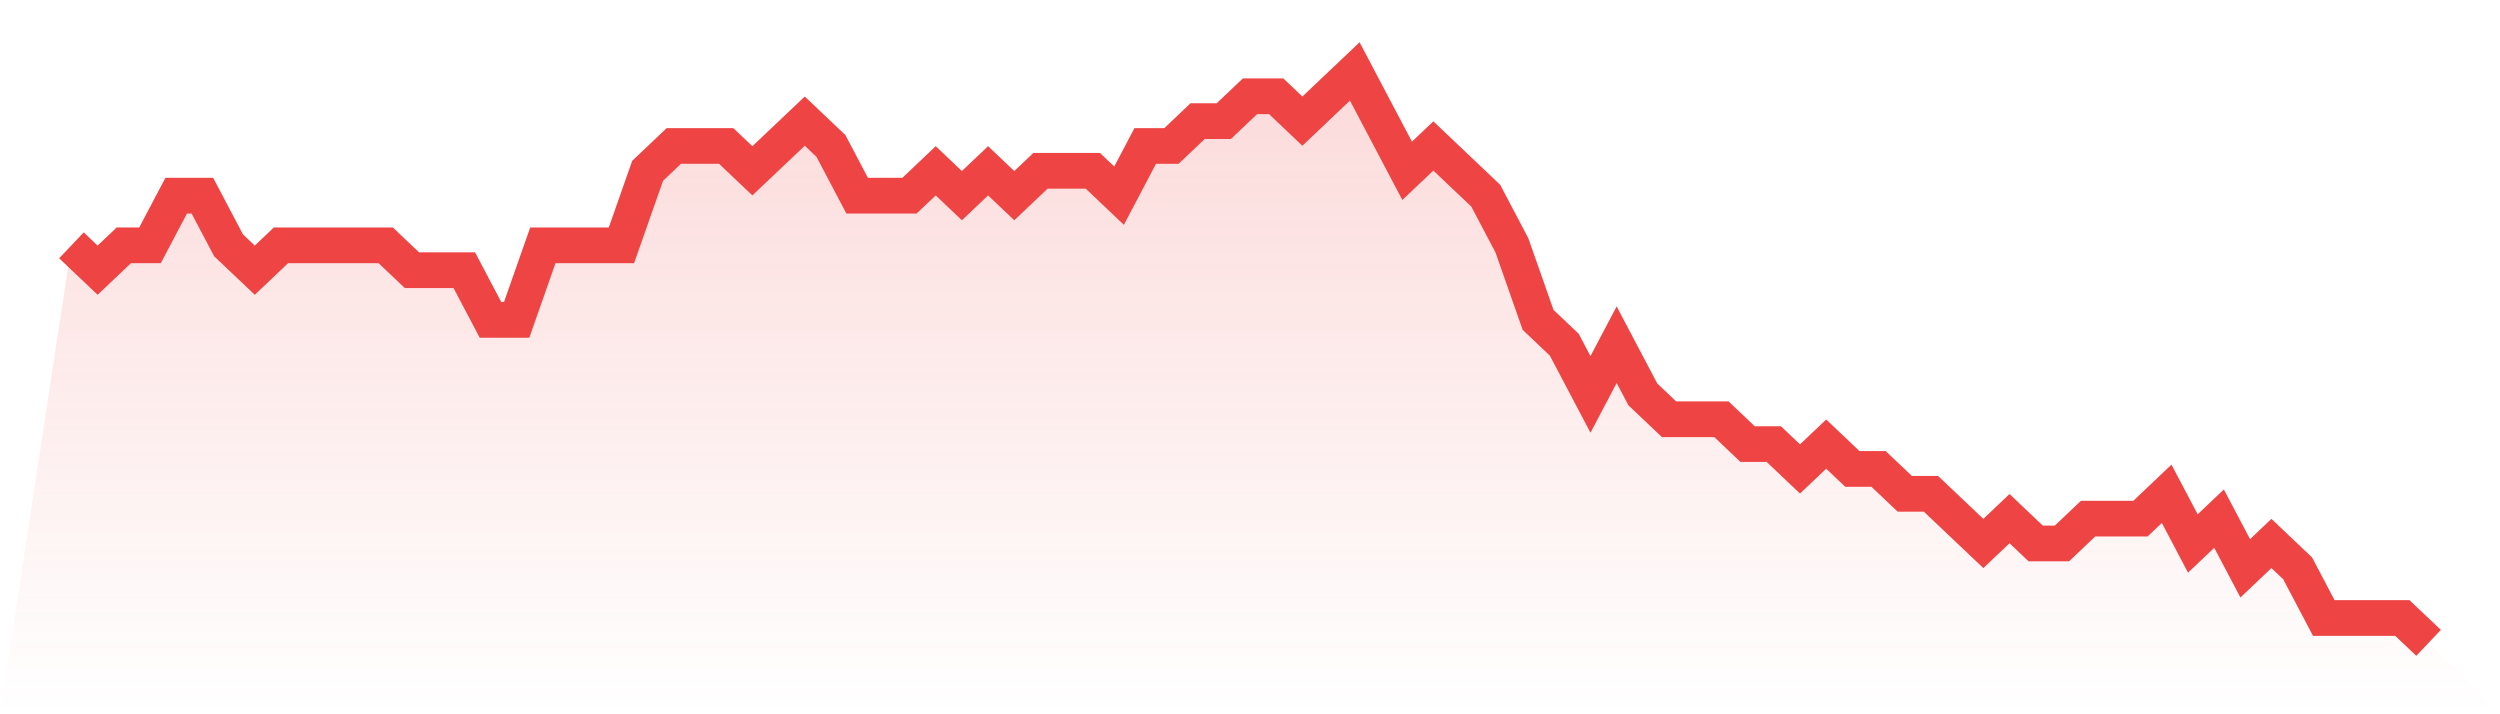
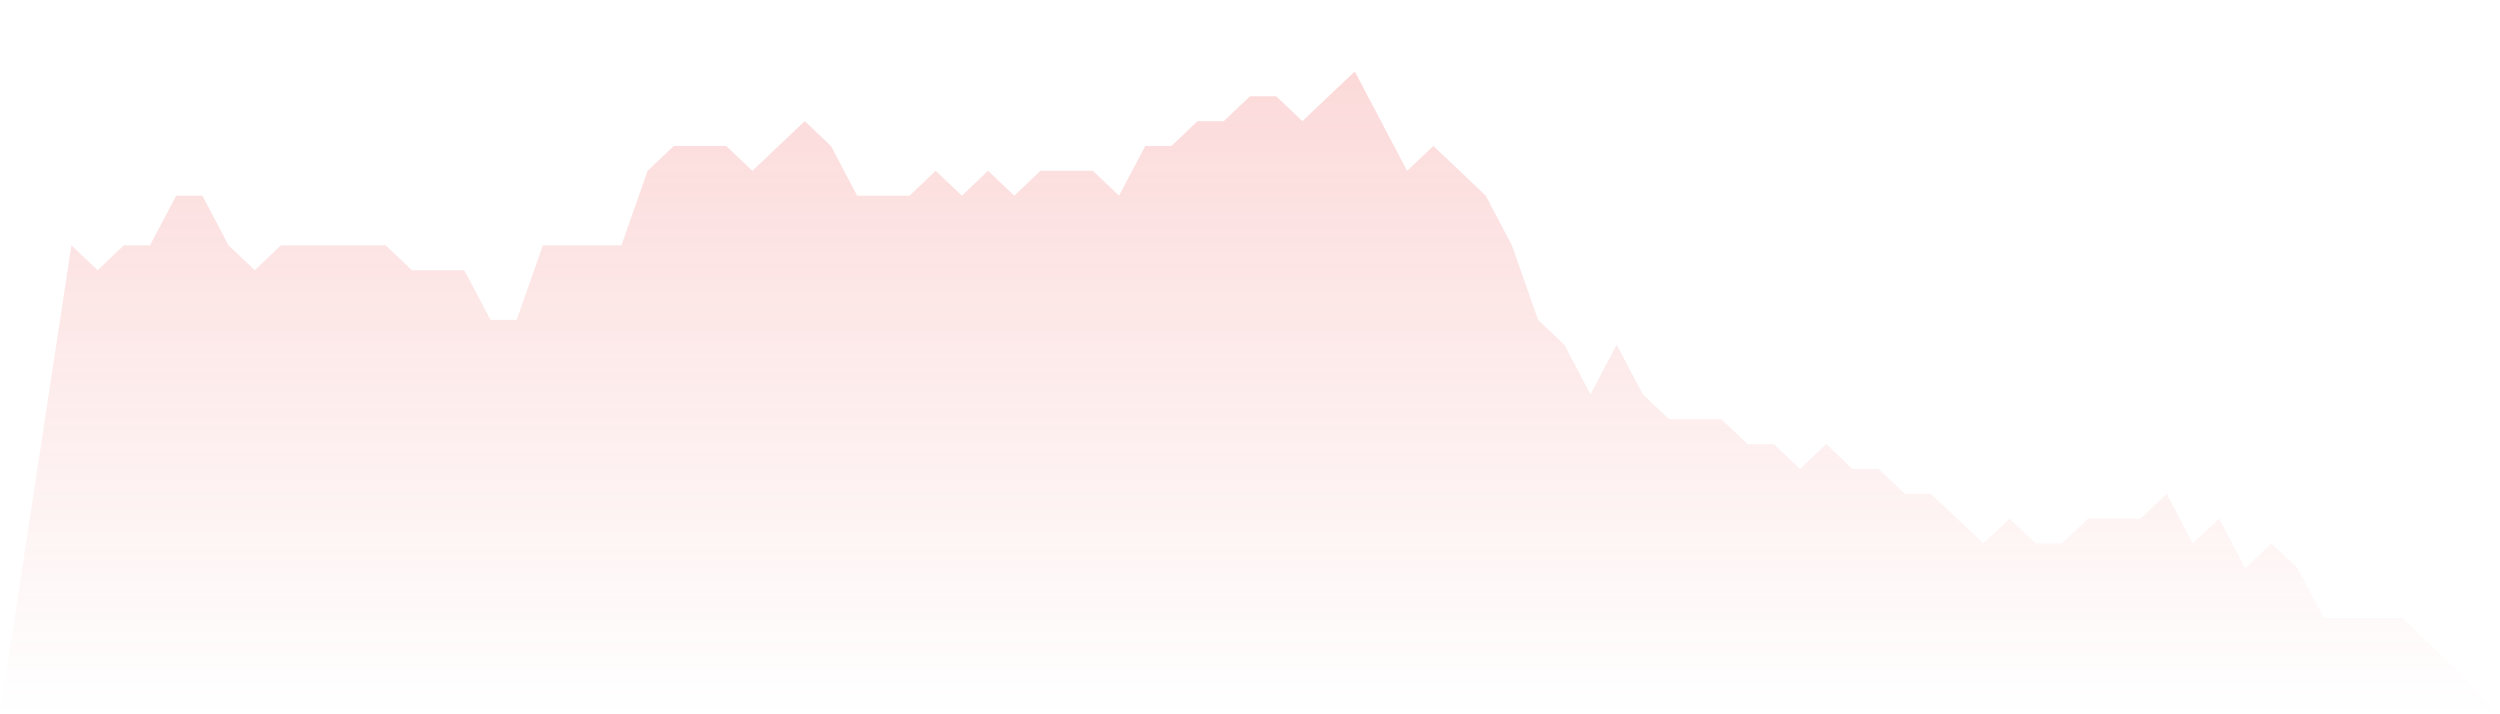
<svg xmlns="http://www.w3.org/2000/svg" viewBox="0 0 140 40">
  <defs>
    <linearGradient id="gradient" x1="0" x2="0" y1="0" y2="1">
      <stop offset="0%" stop-color="#ef4444" stop-opacity="0.2" />
      <stop offset="100%" stop-color="#ef4444" stop-opacity="0" />
    </linearGradient>
  </defs>
-   <path d="M4,13.739 L4,13.739 L5.467,15.13 L6.933,13.739 L8.4,13.739 L9.867,10.957 L11.333,10.957 L12.8,13.739 L14.267,15.13 L15.733,13.739 L17.2,13.739 L18.667,13.739 L20.133,13.739 L21.6,13.739 L23.067,15.13 L24.533,15.13 L26,15.13 L27.467,17.913 L28.933,17.913 L30.4,13.739 L31.867,13.739 L33.333,13.739 L34.8,13.739 L36.267,9.565 L37.733,8.174 L39.2,8.174 L40.667,8.174 L42.133,9.565 L43.6,8.174 L45.067,6.783 L46.533,8.174 L48,10.957 L49.467,10.957 L50.933,10.957 L52.4,9.565 L53.867,10.957 L55.333,9.565 L56.8,10.957 L58.267,9.565 L59.733,9.565 L61.2,9.565 L62.667,10.957 L64.133,8.174 L65.6,8.174 L67.067,6.783 L68.533,6.783 L70,5.391 L71.467,5.391 L72.933,6.783 L74.4,5.391 L75.867,4 L77.333,6.783 L78.8,9.565 L80.267,8.174 L81.733,9.565 L83.2,10.957 L84.667,13.739 L86.133,17.913 L87.6,19.304 L89.067,22.087 L90.533,19.304 L92,22.087 L93.467,23.478 L94.933,23.478 L96.4,23.478 L97.867,24.87 L99.333,24.87 L100.8,26.261 L102.267,24.87 L103.733,26.261 L105.2,26.261 L106.667,27.652 L108.133,27.652 L109.6,29.043 L111.067,30.435 L112.533,29.043 L114,30.435 L115.467,30.435 L116.933,29.043 L118.4,29.043 L119.867,29.043 L121.333,27.652 L122.8,30.435 L124.267,29.043 L125.733,31.826 L127.2,30.435 L128.667,31.826 L130.133,34.609 L131.6,34.609 L133.067,34.609 L134.533,34.609 L136,36 L140,40 L0,40 z" fill="url(#gradient)" />
-   <path d="M4,13.739 L4,13.739 L5.467,15.13 L6.933,13.739 L8.4,13.739 L9.867,10.957 L11.333,10.957 L12.8,13.739 L14.267,15.13 L15.733,13.739 L17.2,13.739 L18.667,13.739 L20.133,13.739 L21.6,13.739 L23.067,15.13 L24.533,15.13 L26,15.13 L27.467,17.913 L28.933,17.913 L30.4,13.739 L31.867,13.739 L33.333,13.739 L34.8,13.739 L36.267,9.565 L37.733,8.174 L39.2,8.174 L40.667,8.174 L42.133,9.565 L43.6,8.174 L45.067,6.783 L46.533,8.174 L48,10.957 L49.467,10.957 L50.933,10.957 L52.4,9.565 L53.867,10.957 L55.333,9.565 L56.8,10.957 L58.267,9.565 L59.733,9.565 L61.2,9.565 L62.667,10.957 L64.133,8.174 L65.6,8.174 L67.067,6.783 L68.533,6.783 L70,5.391 L71.467,5.391 L72.933,6.783 L74.4,5.391 L75.867,4 L77.333,6.783 L78.8,9.565 L80.267,8.174 L81.733,9.565 L83.2,10.957 L84.667,13.739 L86.133,17.913 L87.6,19.304 L89.067,22.087 L90.533,19.304 L92,22.087 L93.467,23.478 L94.933,23.478 L96.4,23.478 L97.867,24.87 L99.333,24.87 L100.8,26.261 L102.267,24.87 L103.733,26.261 L105.2,26.261 L106.667,27.652 L108.133,27.652 L109.6,29.043 L111.067,30.435 L112.533,29.043 L114,30.435 L115.467,30.435 L116.933,29.043 L118.4,29.043 L119.867,29.043 L121.333,27.652 L122.8,30.435 L124.267,29.043 L125.733,31.826 L127.2,30.435 L128.667,31.826 L130.133,34.609 L131.6,34.609 L133.067,34.609 L134.533,34.609 L136,36" fill="none" stroke="#ef4444" stroke-width="2" />
+   <path d="M4,13.739 L4,13.739 L5.467,15.13 L6.933,13.739 L8.4,13.739 L9.867,10.957 L11.333,10.957 L12.8,13.739 L14.267,15.13 L15.733,13.739 L17.2,13.739 L20.133,13.739 L21.6,13.739 L23.067,15.13 L24.533,15.13 L26,15.13 L27.467,17.913 L28.933,17.913 L30.4,13.739 L31.867,13.739 L33.333,13.739 L34.8,13.739 L36.267,9.565 L37.733,8.174 L39.2,8.174 L40.667,8.174 L42.133,9.565 L43.6,8.174 L45.067,6.783 L46.533,8.174 L48,10.957 L49.467,10.957 L50.933,10.957 L52.4,9.565 L53.867,10.957 L55.333,9.565 L56.8,10.957 L58.267,9.565 L59.733,9.565 L61.2,9.565 L62.667,10.957 L64.133,8.174 L65.6,8.174 L67.067,6.783 L68.533,6.783 L70,5.391 L71.467,5.391 L72.933,6.783 L74.4,5.391 L75.867,4 L77.333,6.783 L78.8,9.565 L80.267,8.174 L81.733,9.565 L83.2,10.957 L84.667,13.739 L86.133,17.913 L87.6,19.304 L89.067,22.087 L90.533,19.304 L92,22.087 L93.467,23.478 L94.933,23.478 L96.4,23.478 L97.867,24.87 L99.333,24.87 L100.8,26.261 L102.267,24.87 L103.733,26.261 L105.2,26.261 L106.667,27.652 L108.133,27.652 L109.6,29.043 L111.067,30.435 L112.533,29.043 L114,30.435 L115.467,30.435 L116.933,29.043 L118.4,29.043 L119.867,29.043 L121.333,27.652 L122.8,30.435 L124.267,29.043 L125.733,31.826 L127.2,30.435 L128.667,31.826 L130.133,34.609 L131.6,34.609 L133.067,34.609 L134.533,34.609 L136,36 L140,40 L0,40 z" fill="url(#gradient)" />
</svg>